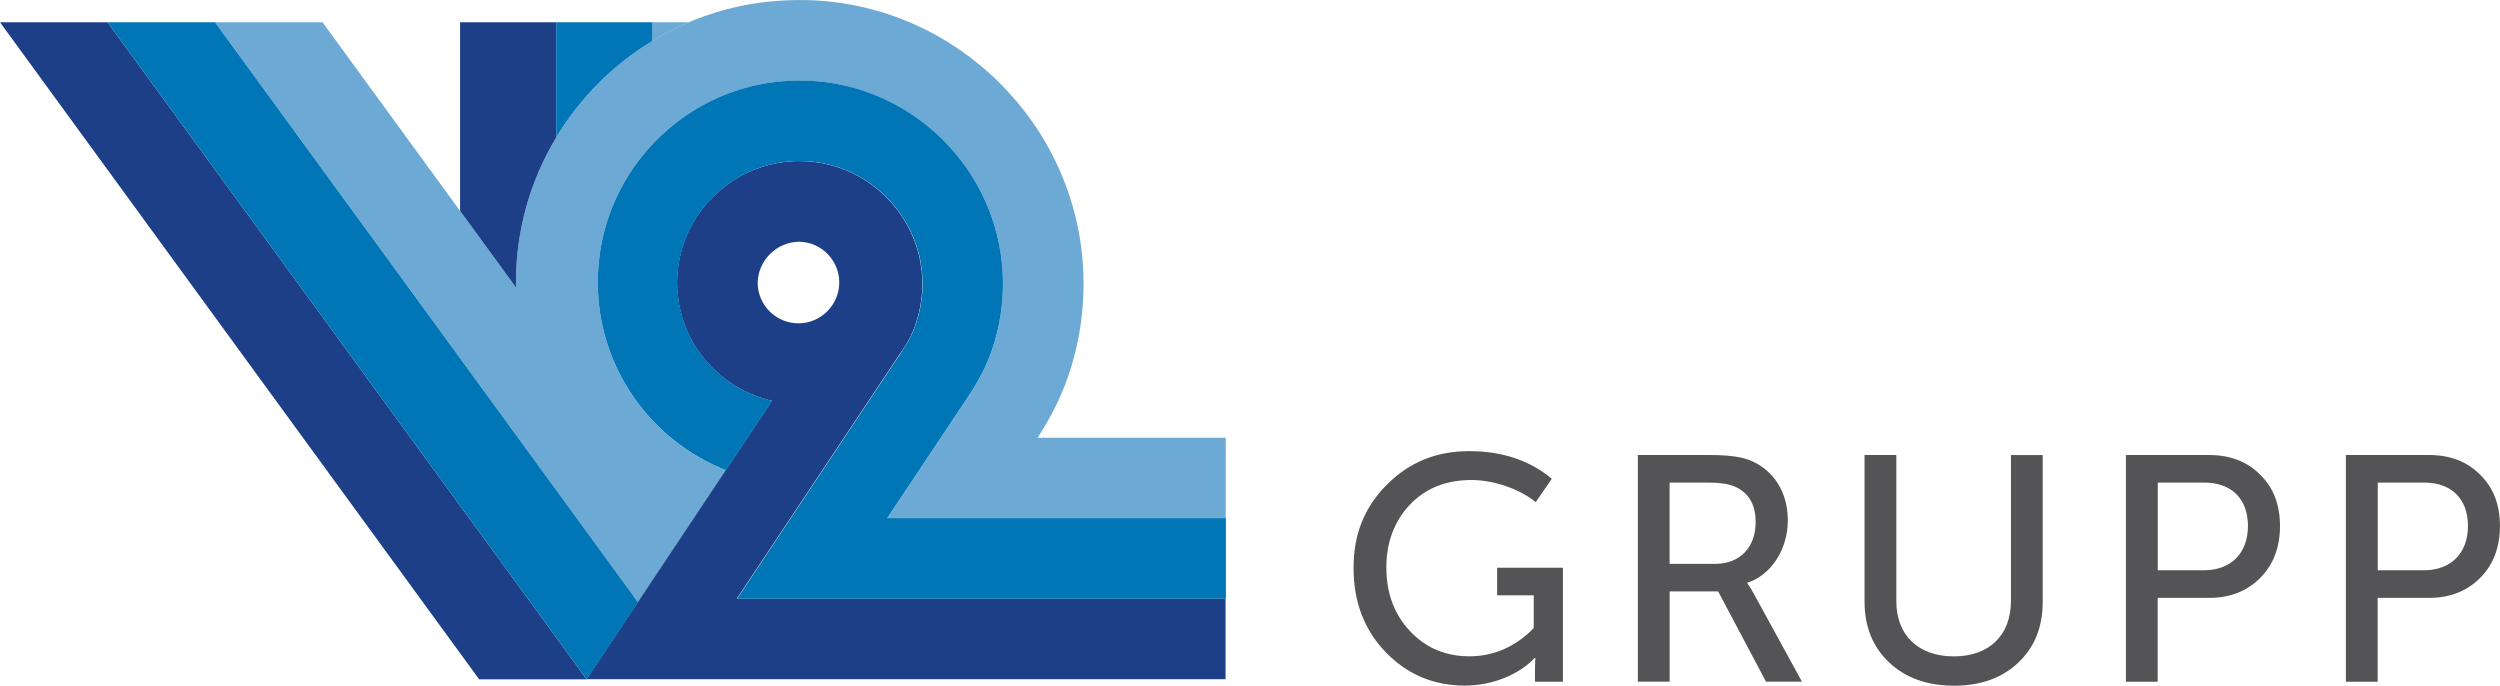
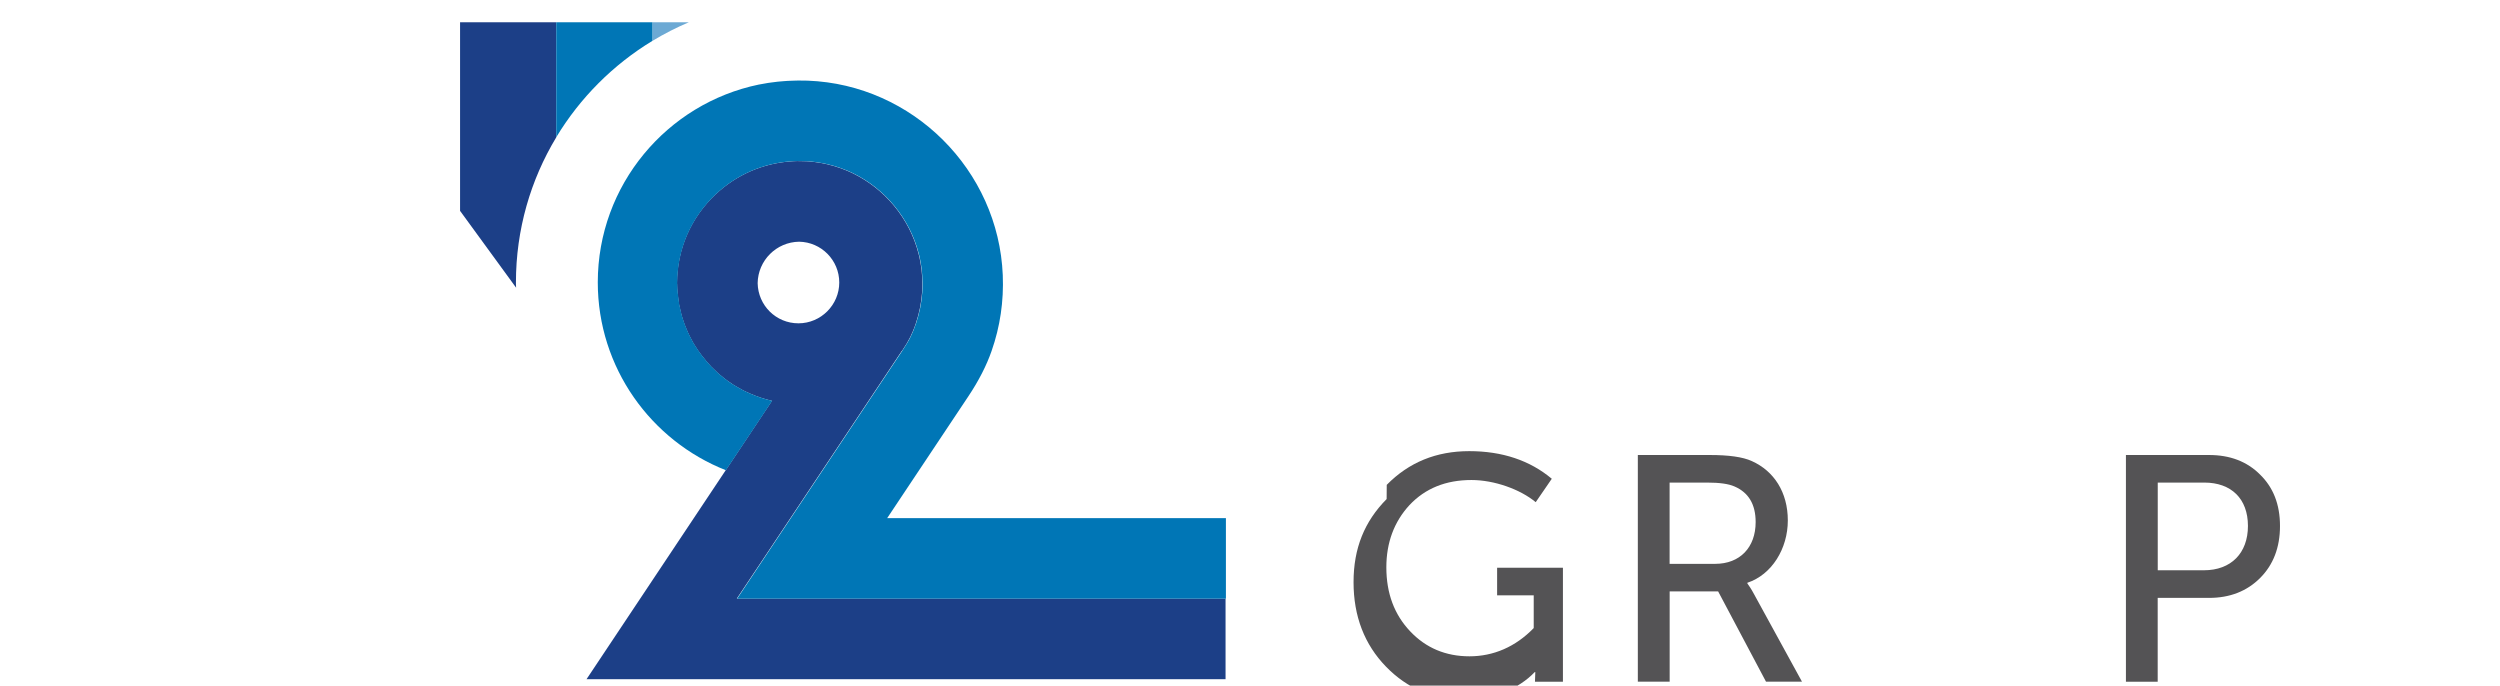
<svg xmlns="http://www.w3.org/2000/svg" id="Group" viewBox="0 0 439.88 120.63">
  <defs>
    <style> .cls-1 { fill: #1c3f87; } .cls-1, .cls-2, .cls-3 { fill-rule: evenodd; } .cls-2 { fill: #0076b6; } .cls-3 { fill: #6ca9d4; } .cls-4 { fill: #545355; } </style>
  </defs>
  <g>
    <g>
      <path class="cls-3" d="M121.2,3.92h-6.41v3.28c2.04-1.24,4.19-2.34,6.41-3.28h0Z" />
-       <path class="cls-3" d="M121.29,92.41h0s6.43-9.65,6.43-9.65c-13.18-5.2-22.54-18.05-22.54-33.06,0-17.13,12.18-31.46,28.33-34.8.08-.01.15-.03.23-.04.47-.09.94-.18,1.41-.25.25-.04.5-.07.75-.1.31-.04.63-.09.95-.12.35-.04.71-.06,1.06-.09.23-.02.47-.04.7-.05.37-.02.74-.03,1.11-.04.24,0,.49-.02.73-.02.55,0,1.11,0,1.66.02,18.49.7,33.57,15.73,34.33,34.22.19,4.59-.47,9.08-1.97,13.35-.9,2.56-2.26,5.22-4.05,7.92l-14.32,21.49h59.57v-14.17h-33.1c2.28-3.5,4.05-7.04,5.28-10.54,2.09-5.97,3.02-12.24,2.76-18.62C189.54,22.01,168.48,1.02,142.65.04c-.65-.03-1.3-.03-1.95-.03h0c-.07-.01-.14,0-.22,0h0c-.07,0-.13,0-.2,0-.3,0-.6.01-.9.02-26.9.59-48.6,22.64-48.6,49.67,0,.03,0,.07,0,.1,0,.04,0,.09,0,.13h0c0,.23.01.46.02.69L56.75,3.92h-18.92l74.42,102.05,9.03-13.56h0Z" />
    </g>
    <g>
      <path class="cls-1" d="M90.81,50.63c-.01-.23-.02-.46-.03-.69h0s0-.08,0-.13c0-.03,0-.07,0-.1,0-9.34,2.59-18.08,7.09-25.54V3.92h-16.92v33.18l9.86,13.52h0Z" />
-       <polygon class="cls-1" points="103.23 119.53 18.92 3.92 0 3.92 84.31 119.53 103.23 119.53 103.23 119.53" />
      <path class="cls-1" d="M133.31,49.82c.06-4,3.3-7.23,7.29-7.29,3.91.06,7.07,3.25,7.07,7.18s-3.22,7.18-7.18,7.18-7.11-3.16-7.18-7.07h0ZM158.7,61.76c.64-.95,1.11-1.75,1.47-2.48.16-.33.31-.66.45-.99.03-.08.07-.16.1-.25.16-.38.3-.77.43-1.16,0-.02.02-.05.02-.07.58-1.73.94-3.54,1.07-5.37,0-.13.01-.27.02-.4.02-.3.03-.6.03-.9,0-.14,0-.27,0-.41,0-.46-.04-.91-.07-1.37-.02-.32-.04-.63-.08-.95-.04-.35-.1-.7-.16-1.05-.06-.36-.12-.73-.2-1.08-.05-.22-.11-.43-.16-.64-1.59-6.21-5.92-11.41-11.61-14.17-.1-.05-.21-.1-.32-.15-.43-.2-.87-.38-1.32-.55-.23-.09-.47-.18-.71-.26-.36-.12-.72-.23-1.08-.34-.34-.1-.68-.19-1.03-.27-.3-.07-.6-.13-.9-.19-.4-.08-.81-.13-1.22-.19-.29-.04-.58-.07-.87-.1-.42-.04-.84-.05-1.27-.06-.34,0-.69-.02-1.03-.02-.4,0-.79.04-1.18.06-4.91.36-9.5,2.35-13.15,5.77-4.37,4.1-6.78,9.65-6.81,15.63h0s0,.08,0,.12h.01s0,0,0,0h0c0,.56.04,1.1.09,1.64.05.53.12,1.05.2,1.57.03.18.05.36.08.54.02.1.05.19.07.29.07.31.14.62.21.93.06.23.11.45.17.68.04.14.09.28.13.41.08.24.15.49.24.73.08.23.16.45.25.68.09.23.19.45.28.67.06.14.12.29.18.43.1.21.2.42.3.63.12.24.24.47.37.7.07.12.13.25.19.37.1.17.21.34.31.51t0,0c.37.62.78,1.21,1.22,1.79.05.06.1.13.15.19.44.57.91,1.13,1.41,1.66.06.07.12.14.18.2.14.14.3.28.44.42.18.17.35.34.52.5.13.12.27.25.4.37.32.28.66.55,1,.81.15.12.31.24.47.35.34.24.68.47,1.02.7.01,0,.03.02.05.03.15.1.31.19.47.28.22.13.45.26.68.38.16.09.32.19.49.28.12.06.24.12.37.18.59.29,1.21.55,1.83.79.28.11.57.21.85.31.19.06.38.12.57.18.5.15,1,.29,1.51.4h0l-32.63,48.99h112.44v-14.18h-86l29.04-43.59h0Z" />
    </g>
    <g>
      <path class="cls-2" d="M114.79,7.2v-3.28h-16.92v20.23c4.18-6.93,10-12.76,16.92-16.96h0Z" />
-       <polygon class="cls-2" points="37.83 3.92 18.92 3.92 103.23 119.53 112.26 105.97 37.83 3.92 37.83 3.92" />
      <path class="cls-2" d="M156.1,91.17l14.32-21.49c1.79-2.69,3.16-5.36,4.05-7.92,1.5-4.27,2.16-8.76,1.97-13.35-.76-18.49-15.84-33.52-34.33-34.22-.55-.02-1.11-.02-1.66-.02-.24,0-.49.01-.73.02-.37.01-.74.02-1.11.04-.23.01-.47.03-.7.05-.36.03-.71.05-1.06.09-.32.03-.63.08-.95.12-.25.03-.5.06-.75.1-.47.07-.94.16-1.41.25-.08.01-.15.03-.23.04-16.15,3.34-28.33,17.67-28.33,34.8,0,15.01,9.36,27.86,22.54,33.06l-.04.07,8.19-12.29h0c-.51-.11-1.02-.25-1.51-.4-.19-.06-.38-.12-.57-.18-.29-.1-.57-.2-.85-.31-.62-.24-1.24-.5-1.83-.79-.12-.06-.25-.12-.37-.18-.17-.09-.33-.19-.49-.28-.23-.13-.46-.25-.68-.38-.16-.09-.31-.19-.47-.28-.02-.01-.03-.02-.05-.03-.35-.22-.69-.45-1.02-.7-.16-.11-.31-.23-.47-.35-.34-.26-.68-.53-1-.81-.14-.12-.27-.24-.4-.37-.18-.16-.35-.33-.52-.5-.15-.14-.3-.27-.44-.42-.06-.07-.12-.14-.18-.2-.5-.53-.96-1.08-1.41-1.66-.05-.06-.1-.13-.15-.19-.43-.58-.84-1.17-1.22-1.79t0,0c-.1-.17-.21-.33-.31-.51-.07-.12-.13-.25-.19-.37-.13-.23-.25-.47-.37-.7-.1-.21-.2-.41-.3-.63-.06-.14-.12-.29-.18-.43-.1-.22-.19-.45-.28-.67-.09-.22-.17-.45-.25-.68-.08-.24-.16-.49-.24-.73-.04-.14-.09-.27-.13-.41-.06-.22-.12-.45-.17-.68-.08-.31-.15-.62-.21-.93-.02-.1-.05-.19-.07-.29-.03-.18-.05-.36-.08-.54-.08-.52-.15-1.04-.2-1.57-.05-.54-.08-1.08-.09-1.64h0s0-.01,0-.01h-.01s0-.08,0-.12h0c.03-5.98,2.45-11.53,6.81-15.63,3.65-3.42,8.23-5.41,13.15-5.77.39-.02.78-.06,1.18-.06.34,0,.69.01,1.03.02.43.01.85.03,1.27.06.29.02.58.06.87.1.41.05.82.11,1.22.19.3.06.6.12.9.19.35.08.69.17,1.03.27.36.1.72.21,1.08.34.24.08.47.17.71.26.45.17.89.35,1.32.55.11.05.21.1.32.15,5.69,2.76,10.01,7.97,11.61,14.17.05.21.12.42.16.64.08.36.13.72.2,1.08.06.35.12.69.16,1.05.04.31.06.63.08.95.03.45.06.91.07,1.37,0,.14,0,.27,0,.41,0,.3-.01.6-.03.9,0,.13-.01.27-.02.4-.13,1.83-.49,3.63-1.07,5.37,0,.02-.02.05-.02.07-.13.39-.28.78-.43,1.16-.03.08-.07.16-.1.25-.14.33-.29.66-.45.99-.36.73-.84,1.53-1.47,2.48l-29.04,43.59h86v-14.17h-59.57Z" />
    </g>
  </g>
  <g>
-     <path class="cls-4" d="M244,85.31c3.9-3.96,8.7-5.93,14.52-5.93s10.68,1.64,14.52,4.86l-2.83,4.12c-2.71-2.26-7.29-3.9-11.3-3.9-4.52,0-8.14,1.47-10.91,4.41-2.71,2.94-4.07,6.61-4.07,10.96,0,4.58,1.41,8.31,4.18,11.24,2.77,2.94,6.27,4.41,10.45,4.41s8.08-1.64,11.3-4.97v-5.76h-6.44v-4.86h11.58v20.06h-4.92v-2.49l.06-1.69h-.11c-2.77,2.94-7.46,4.86-12.26,4.86-5.48,0-10.11-1.92-13.9-5.82-3.79-3.9-5.71-8.87-5.71-14.86s1.92-10.68,5.82-14.63Z" />
+     <path class="cls-4" d="M244,85.31c3.9-3.96,8.7-5.93,14.52-5.93s10.68,1.64,14.52,4.86l-2.83,4.12c-2.71-2.26-7.29-3.9-11.3-3.9-4.52,0-8.14,1.47-10.91,4.41-2.71,2.94-4.07,6.61-4.07,10.96,0,4.58,1.41,8.31,4.18,11.24,2.77,2.94,6.27,4.41,10.45,4.41s8.08-1.64,11.3-4.97v-5.76h-6.44v-4.86h11.58v20.06h-4.92l.06-1.69h-.11c-2.77,2.94-7.46,4.86-12.26,4.86-5.48,0-10.11-1.92-13.9-5.82-3.79-3.9-5.71-8.87-5.71-14.86s1.92-10.68,5.82-14.63Z" />
    <path class="cls-4" d="M288.18,119.95v-39.89h12.66c3.33,0,5.82.34,7.4,1.07,3.9,1.75,6.33,5.48,6.33,10.45s-2.83,9.55-7.12,10.96v.11c.28.4.68.96,1.13,1.81l8.48,15.48h-6.33l-8.42-15.88h-8.53v15.88h-5.59ZM293.77,99.21h8.02c4.35,0,7.12-2.88,7.12-7.35,0-3.11-1.24-5.2-3.73-6.27-1.02-.45-2.6-.68-4.8-.68h-6.61v14.3Z" />
-     <path class="cls-4" d="M328.07,80.06h5.59v25.71c0,6.1,3.96,9.72,10.11,9.72s10.06-3.62,10.06-9.77v-25.65h5.59v25.77c0,4.46-1.41,8.02-4.29,10.74-2.88,2.71-6.61,4.07-11.3,4.07s-8.53-1.36-11.41-4.07c-2.88-2.71-4.35-6.27-4.35-10.74v-25.77Z" />
    <path class="cls-4" d="M374.06,119.95v-39.89h14.63c3.67,0,6.67,1.13,8.98,3.45,2.32,2.26,3.5,5.25,3.5,9.04s-1.19,6.84-3.5,9.15c-2.32,2.32-5.31,3.5-8.98,3.5h-9.04v14.75h-5.59ZM379.65,100.34h8.14c4.75,0,7.74-3,7.74-7.8s-2.94-7.63-7.68-7.63h-8.19v15.43Z" />
-     <path class="cls-4" d="M412.76,119.95v-39.89h14.63c3.67,0,6.67,1.13,8.98,3.45,2.32,2.26,3.5,5.25,3.5,9.04s-1.19,6.84-3.5,9.15c-2.32,2.32-5.31,3.5-8.98,3.5h-9.04v14.75h-5.59ZM418.36,100.34h8.14c4.75,0,7.74-3,7.74-7.8s-2.94-7.63-7.68-7.63h-8.19v15.43Z" />
  </g>
</svg>